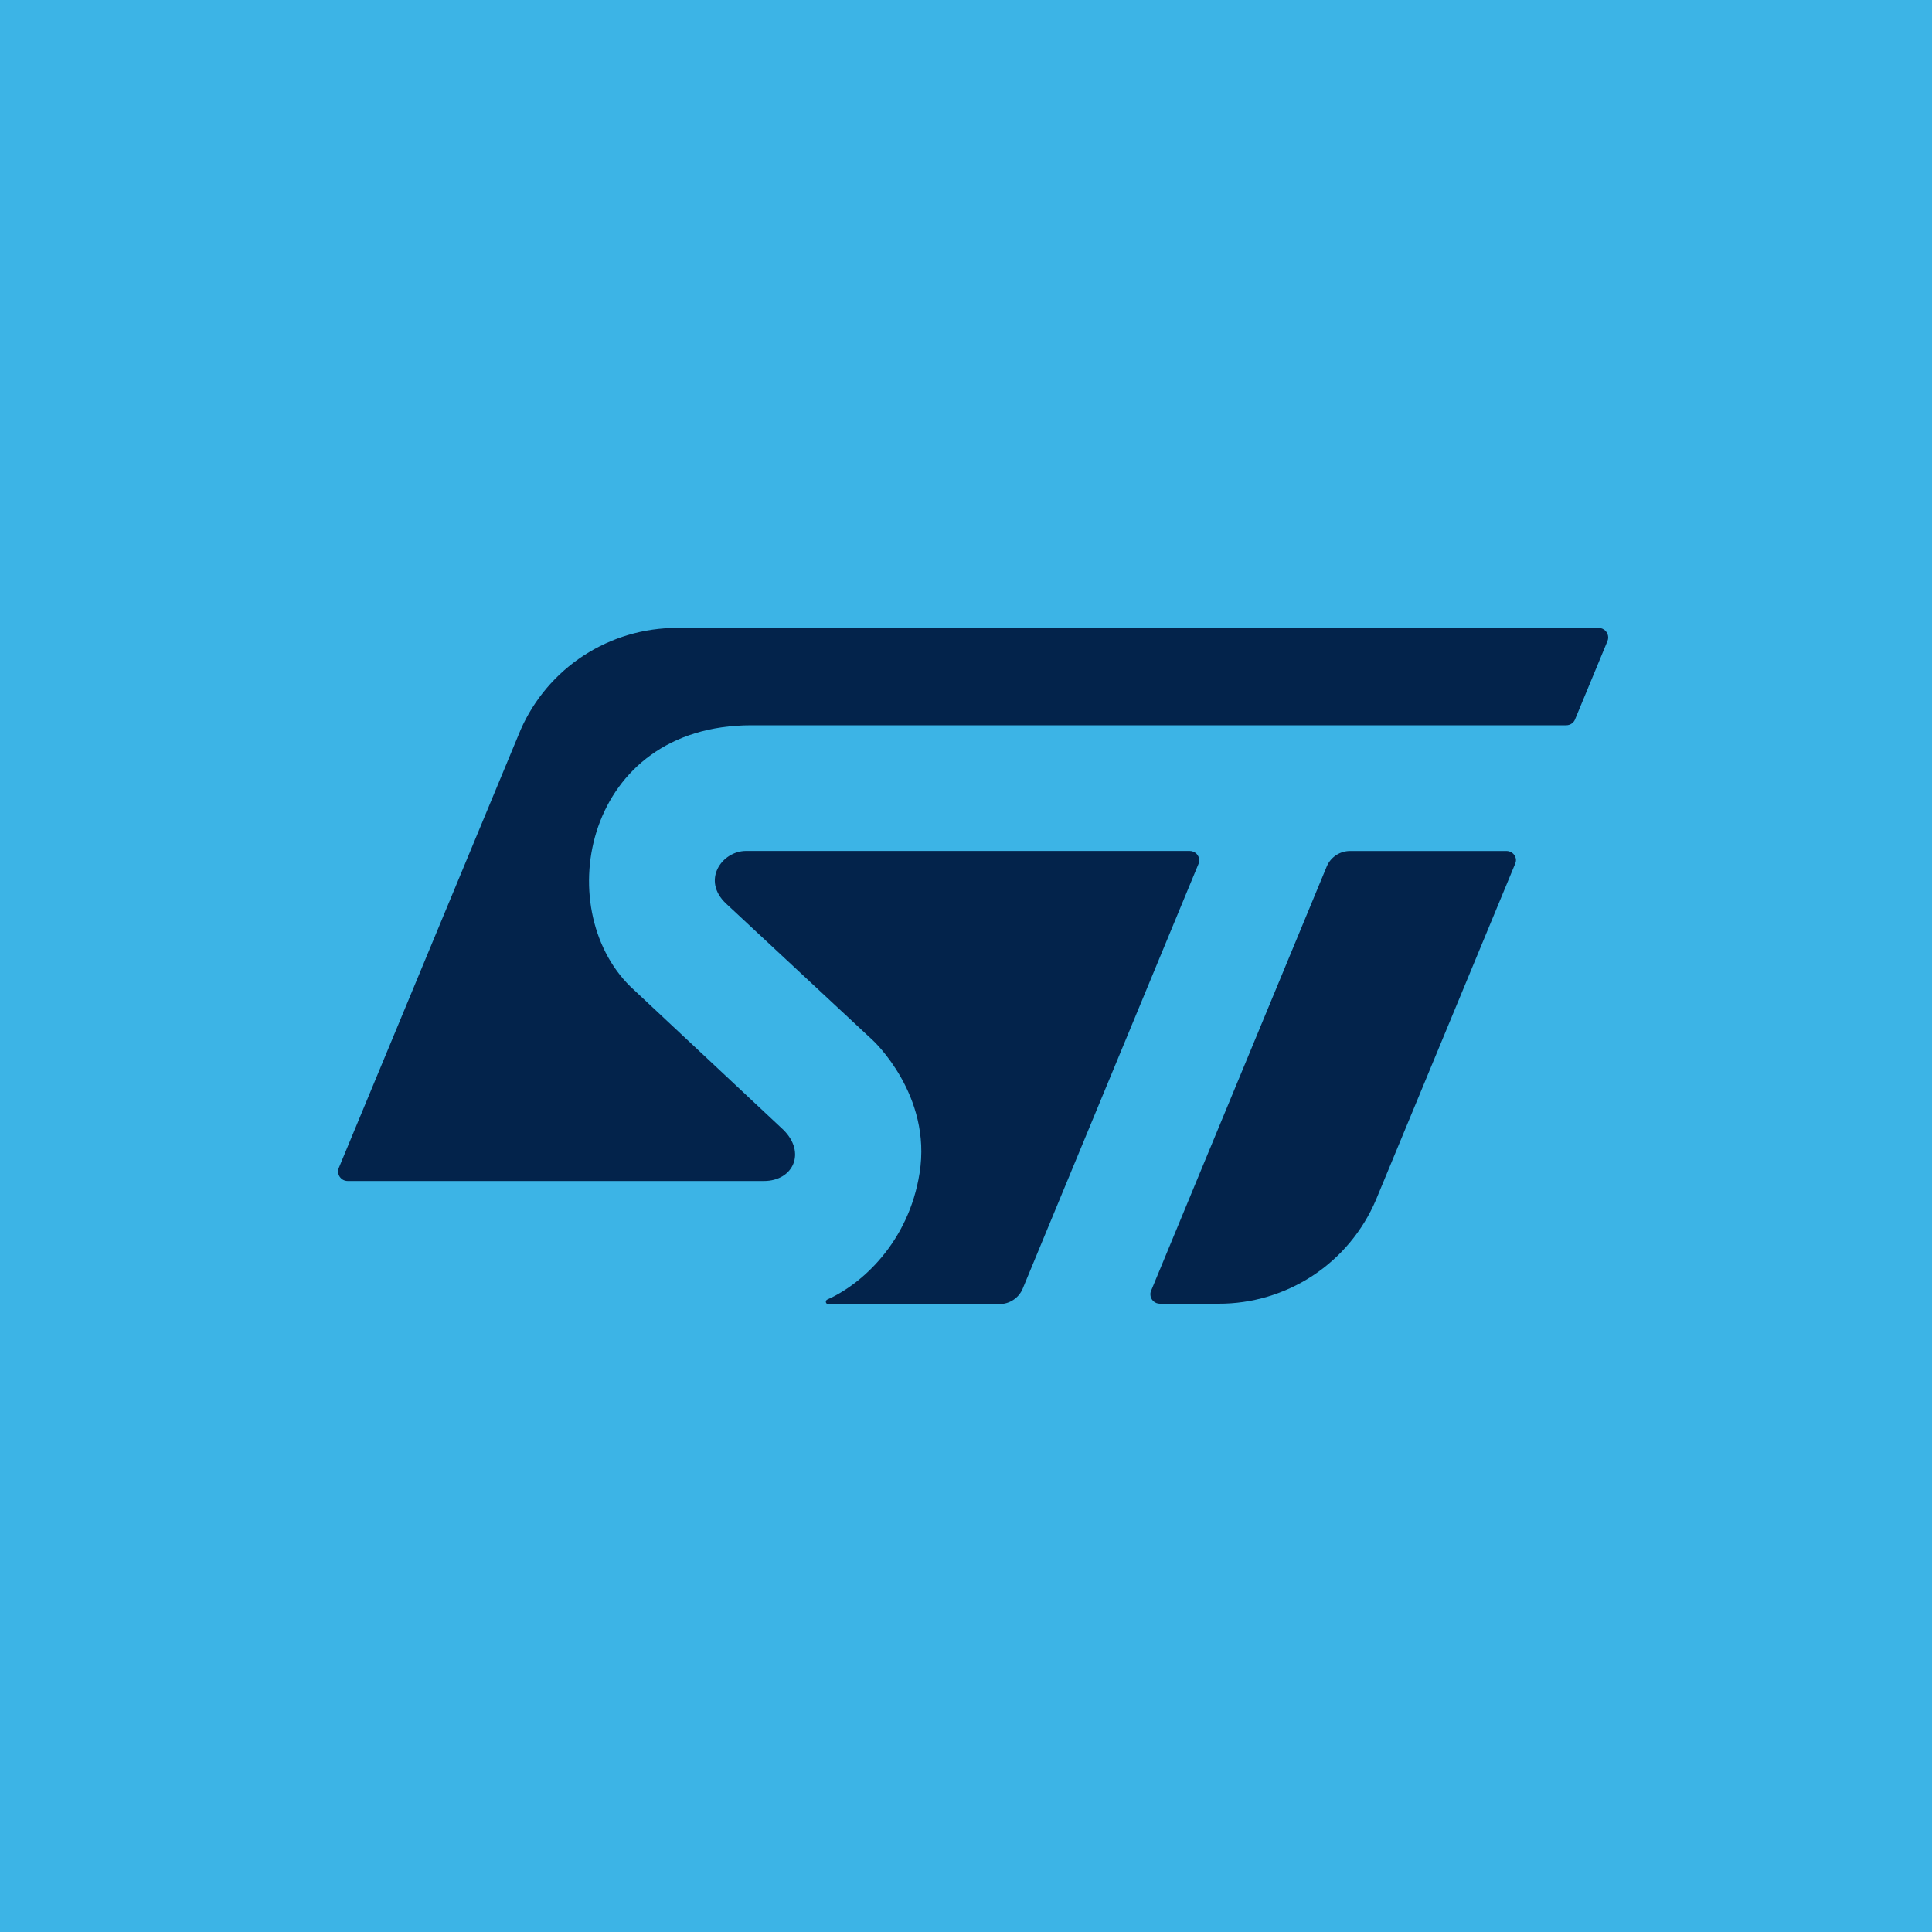
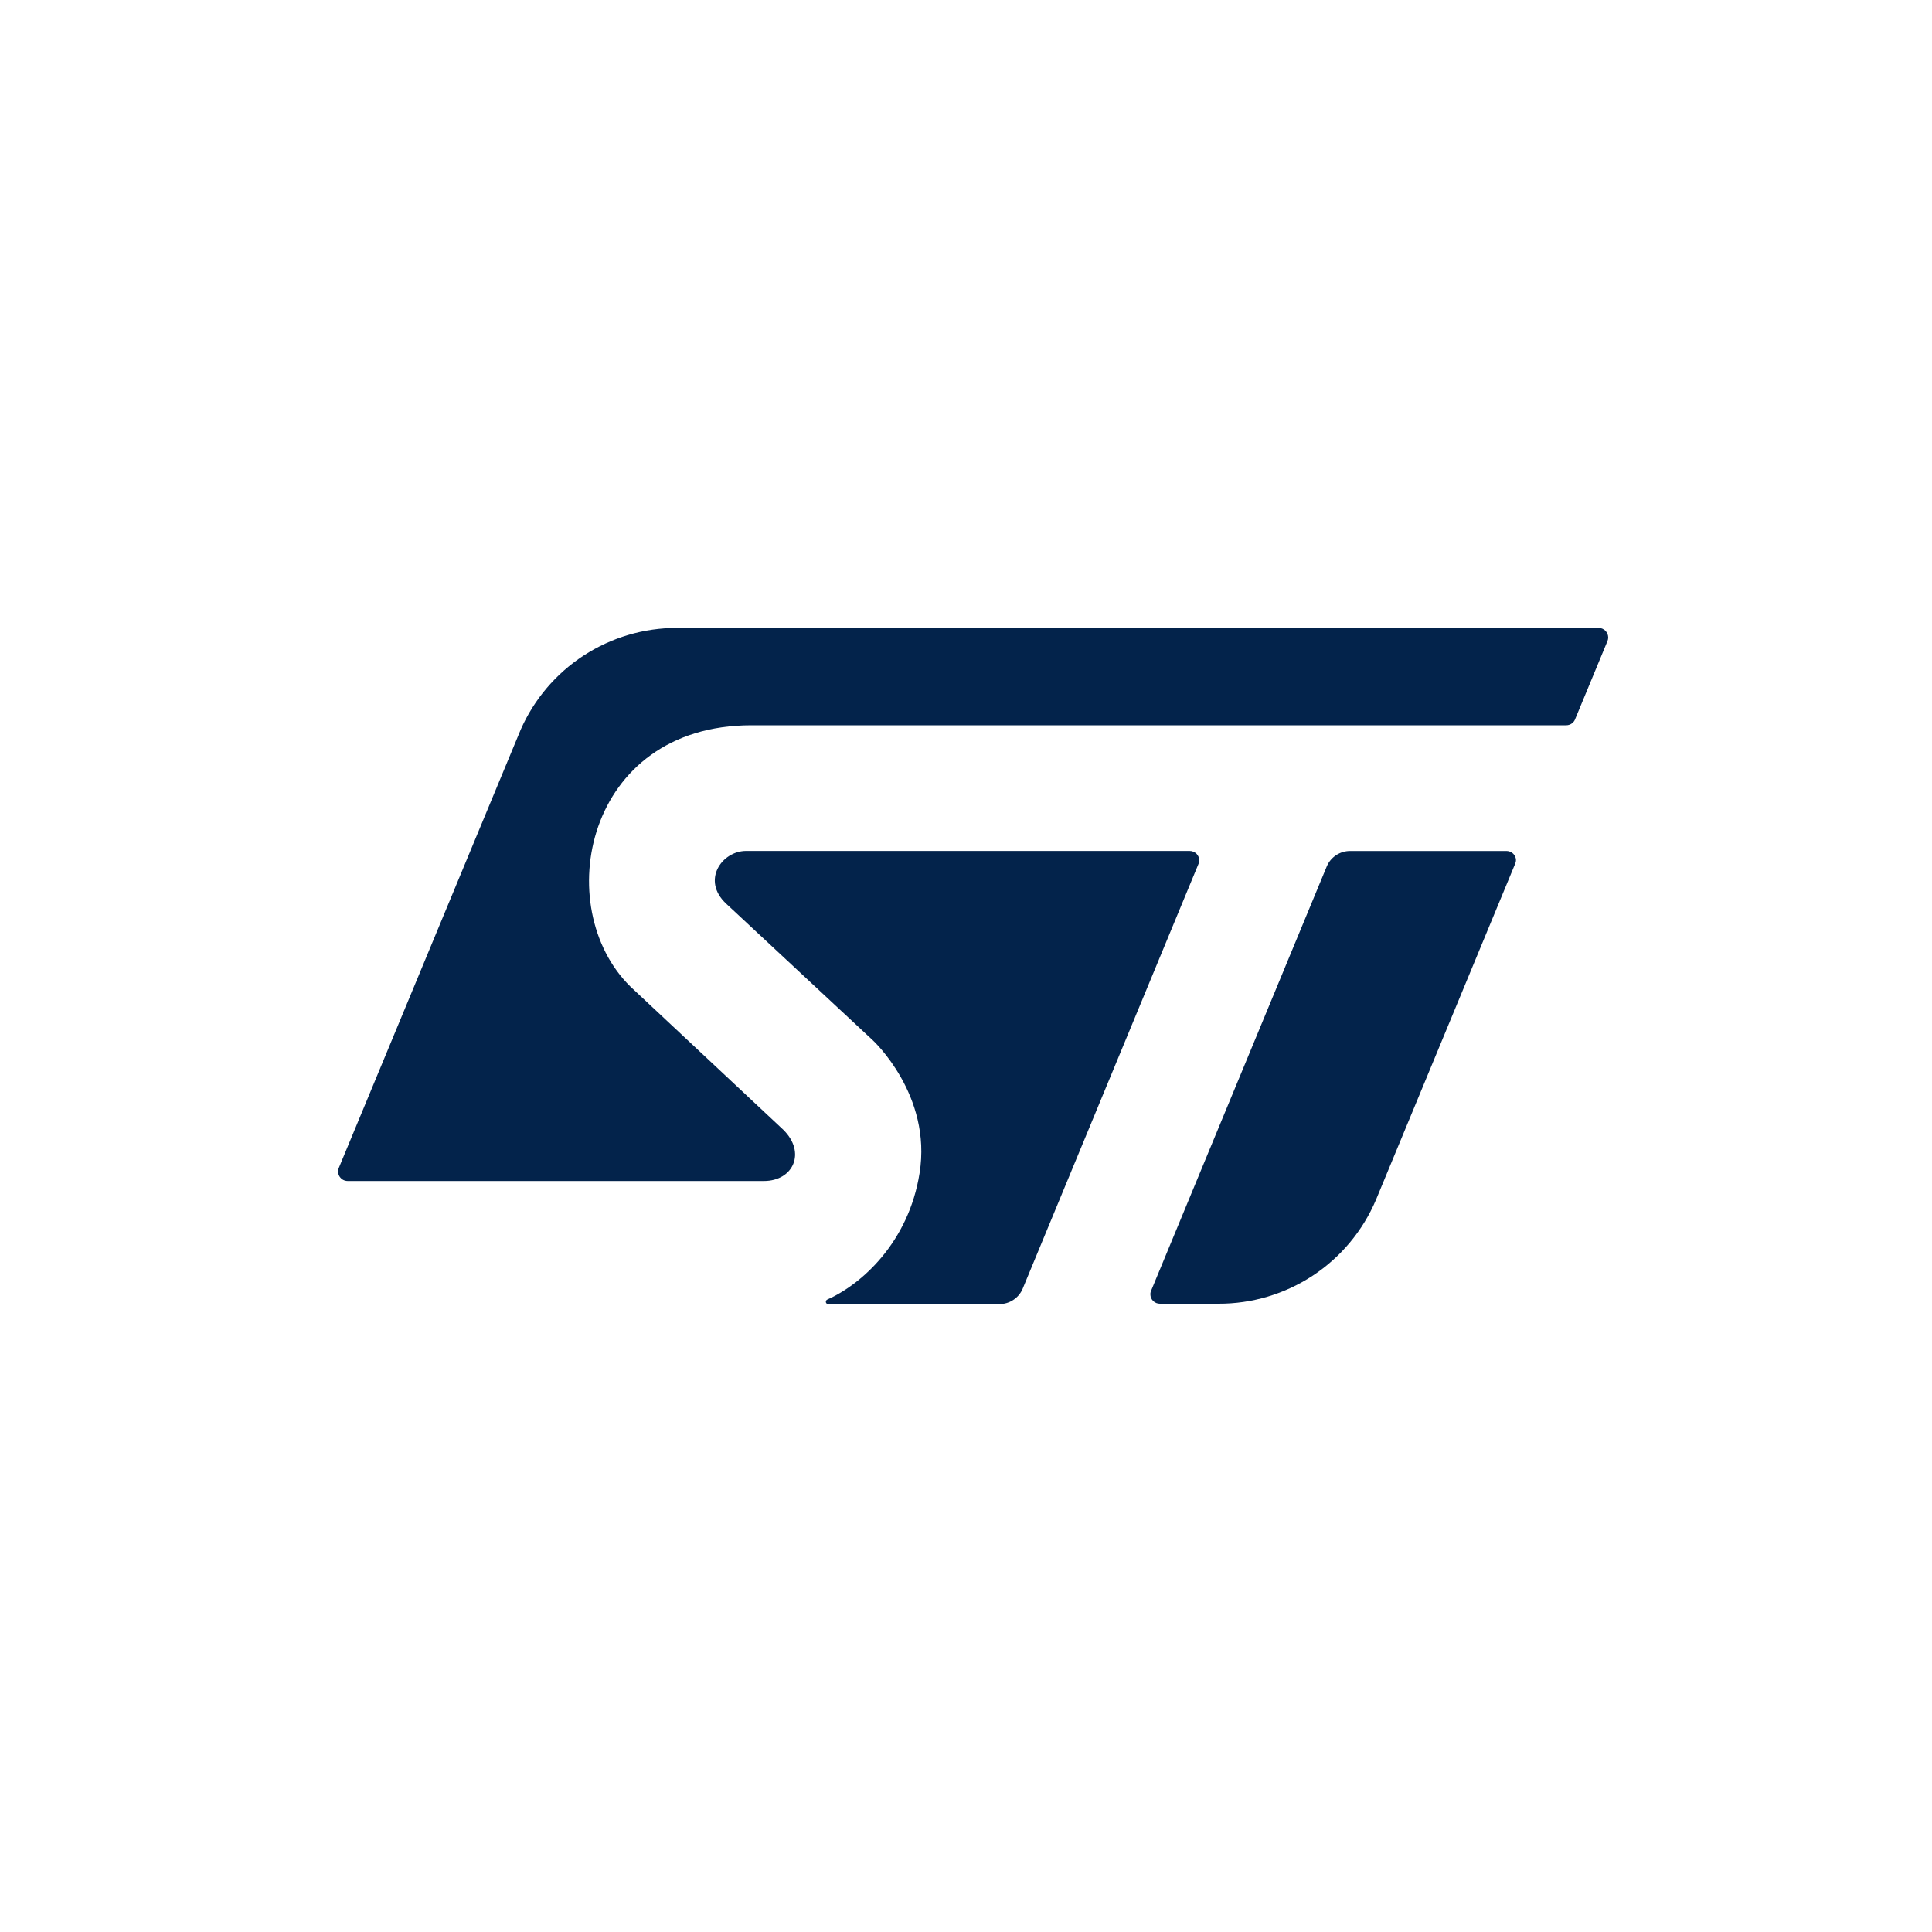
<svg xmlns="http://www.w3.org/2000/svg" width="40" height="40" viewBox="0 0 40 40" fill="none">
-   <rect width="40" height="40" fill="#3CB4E6" />
  <path d="M33.097 13H14.015C13.33 12.999 12.66 13.198 12.086 13.571C11.512 13.944 11.059 14.476 10.782 15.103L7.016 24.177C7.003 24.207 6.998 24.239 7.001 24.272C7.004 24.305 7.015 24.336 7.033 24.363C7.052 24.39 7.076 24.413 7.105 24.428C7.134 24.443 7.167 24.451 7.199 24.451H15.816C16.424 24.451 16.695 23.861 16.217 23.39L13.053 20.427C11.39 18.797 12.103 15.016 15.557 15.016H32.426C32.467 15.016 32.507 15.004 32.541 14.98C32.575 14.956 32.601 14.922 32.614 14.883L33.282 13.27C33.291 13.246 33.297 13.221 33.296 13.195C33.295 13.143 33.273 13.093 33.236 13.057C33.199 13.02 33.149 13 33.097 13Z" fill="#03234B" />
  <path d="M31.196 17.619H27.956C27.852 17.618 27.751 17.648 27.664 17.705C27.577 17.762 27.509 17.843 27.469 17.939L23.84 26.705C23.825 26.733 23.817 26.765 23.817 26.796C23.817 26.822 23.822 26.848 23.832 26.872C23.842 26.896 23.857 26.917 23.875 26.936C23.894 26.954 23.916 26.968 23.94 26.978C23.964 26.988 23.989 26.992 24.015 26.992H25.224C25.92 26.995 26.6 26.792 27.181 26.41C27.762 26.027 28.216 25.481 28.488 24.841L31.372 17.878C31.382 17.855 31.387 17.83 31.387 17.805C31.385 17.756 31.364 17.709 31.328 17.674C31.293 17.64 31.245 17.62 31.196 17.619Z" fill="#03234B" />
  <path d="M24.83 17.815C24.83 17.789 24.825 17.764 24.814 17.739C24.804 17.715 24.79 17.694 24.771 17.675C24.753 17.657 24.73 17.643 24.706 17.633C24.682 17.623 24.656 17.618 24.63 17.618H15.446C14.948 17.618 14.512 18.227 15.039 18.714L18.073 21.54C18.073 21.54 19.301 22.672 19.038 24.292C18.812 25.719 17.838 26.592 17.128 26.906C17.117 26.911 17.108 26.919 17.103 26.929C17.098 26.939 17.096 26.951 17.099 26.963C17.102 26.974 17.108 26.984 17.117 26.991C17.127 26.998 17.139 27.001 17.15 27H20.687C20.791 27.001 20.892 26.971 20.979 26.914C21.066 26.857 21.134 26.776 21.174 26.68L24.814 17.885C24.825 17.863 24.83 17.84 24.83 17.815Z" fill="#03234B" />
</svg>